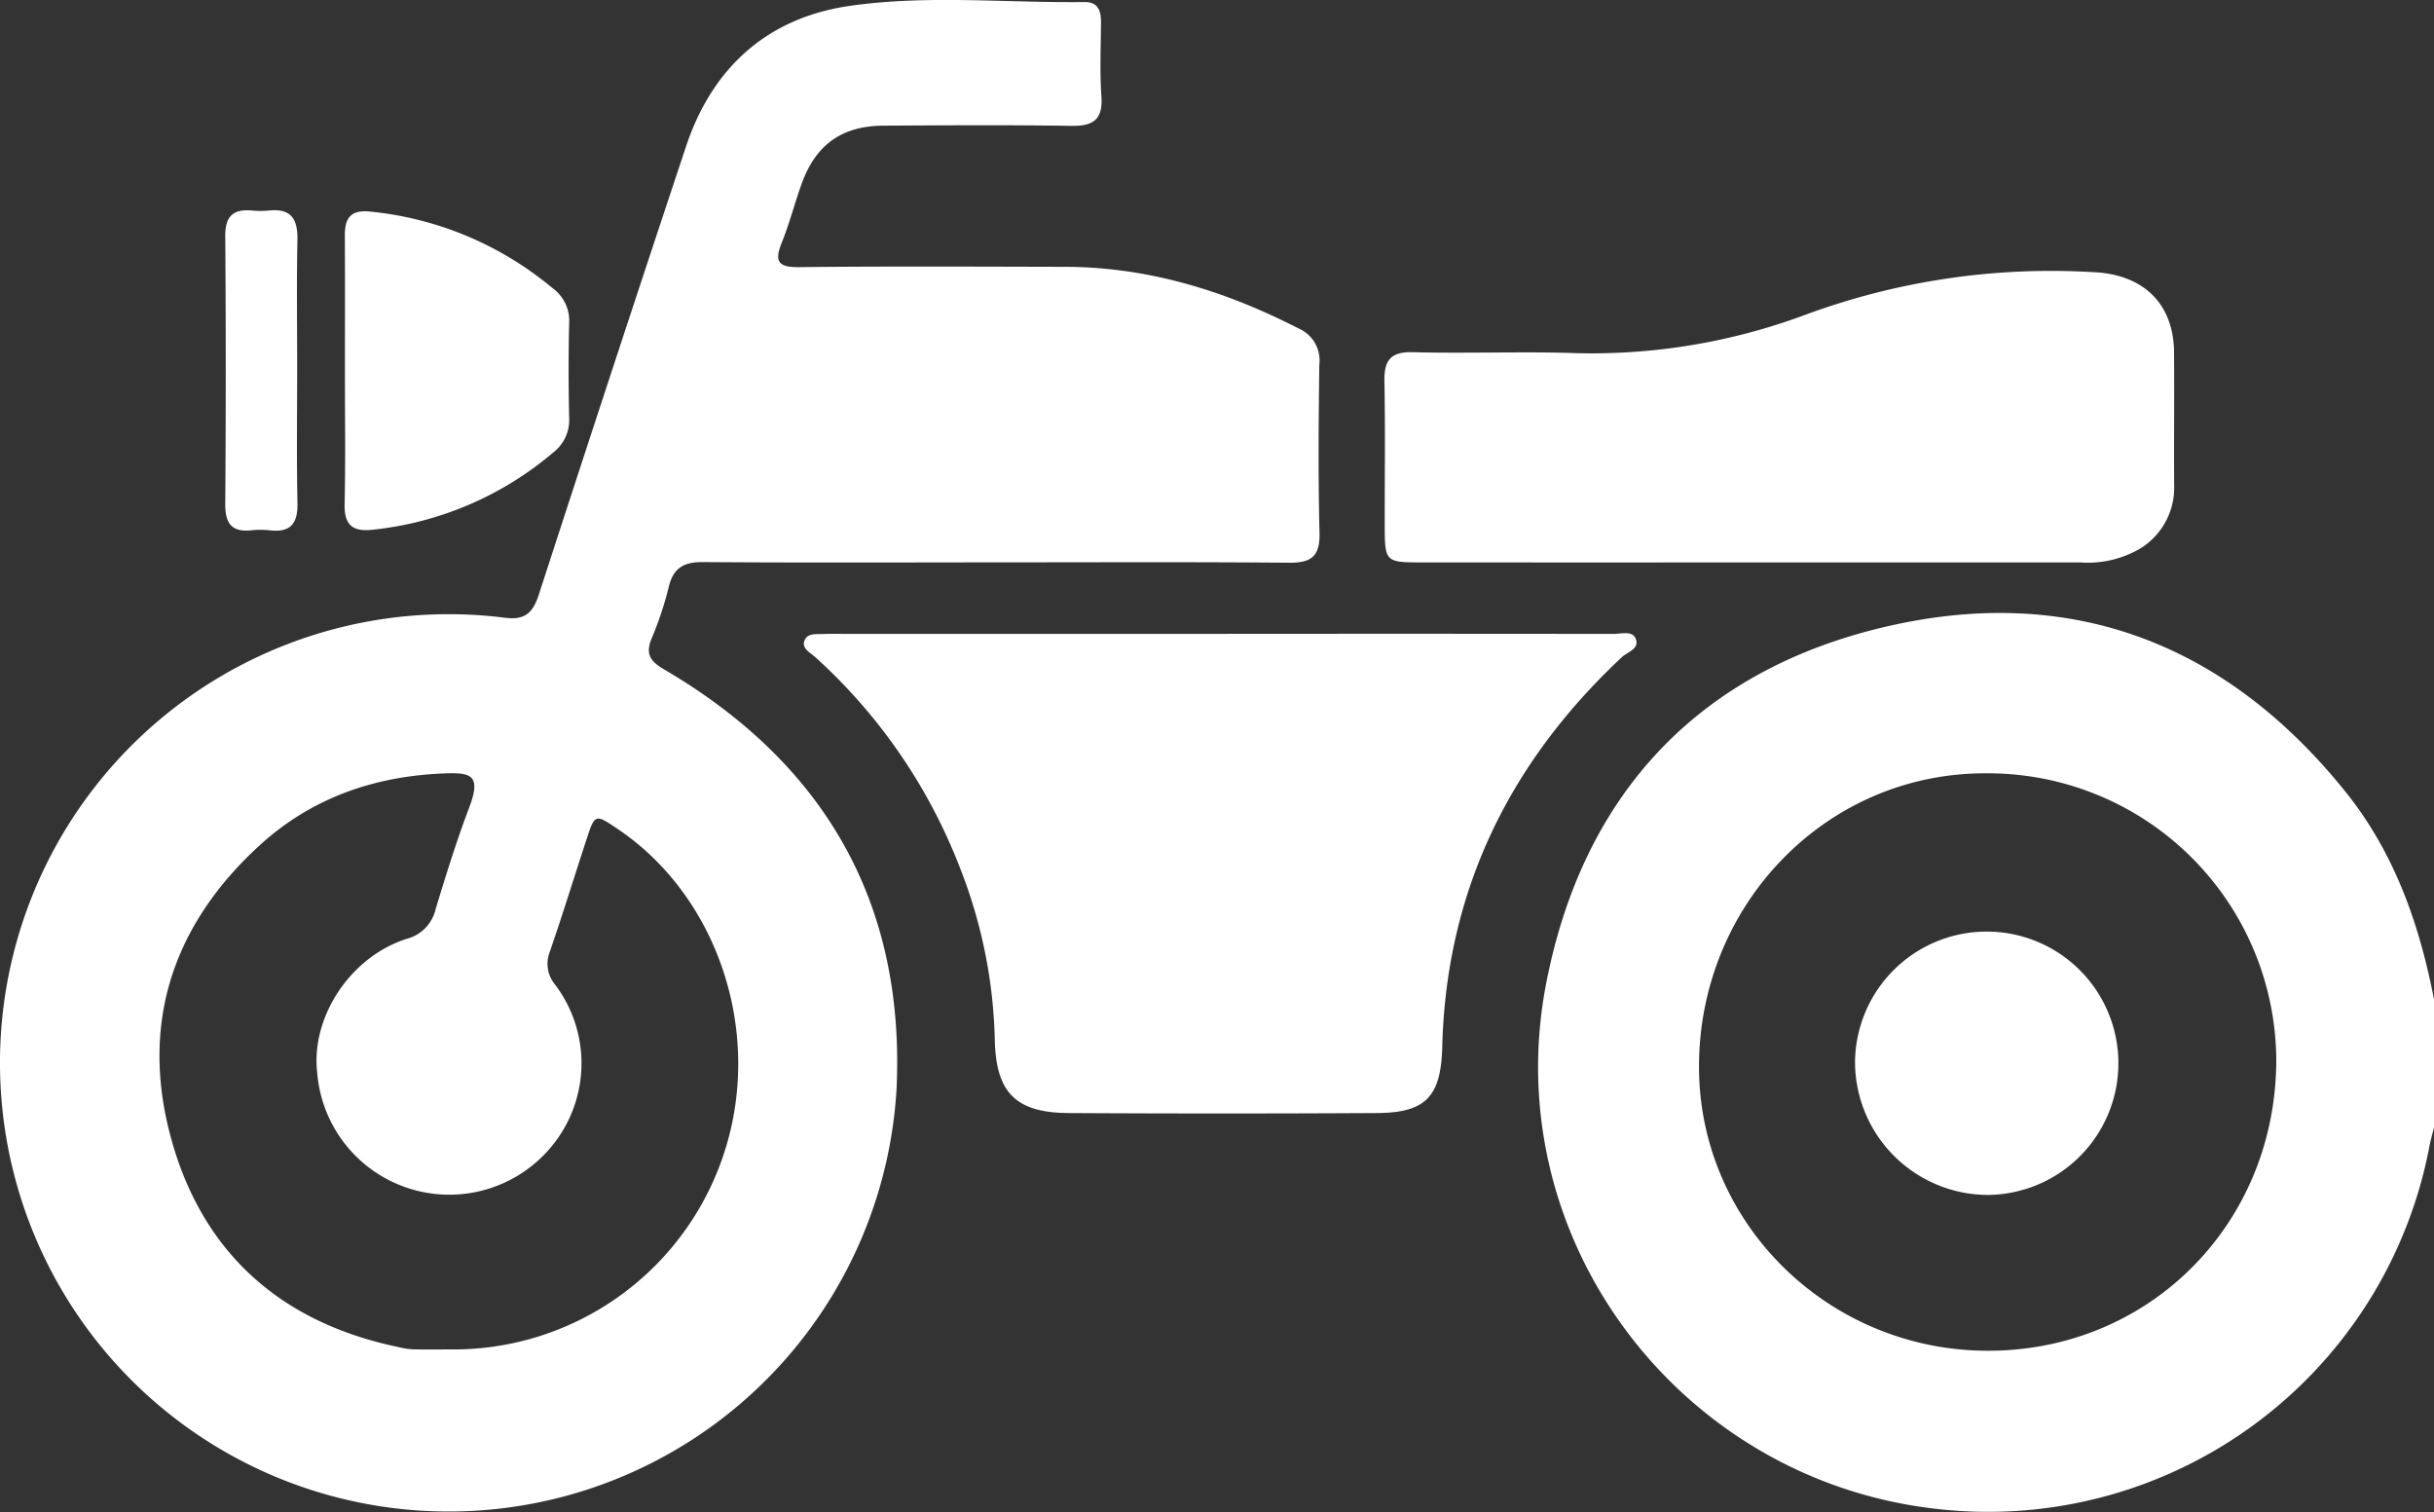
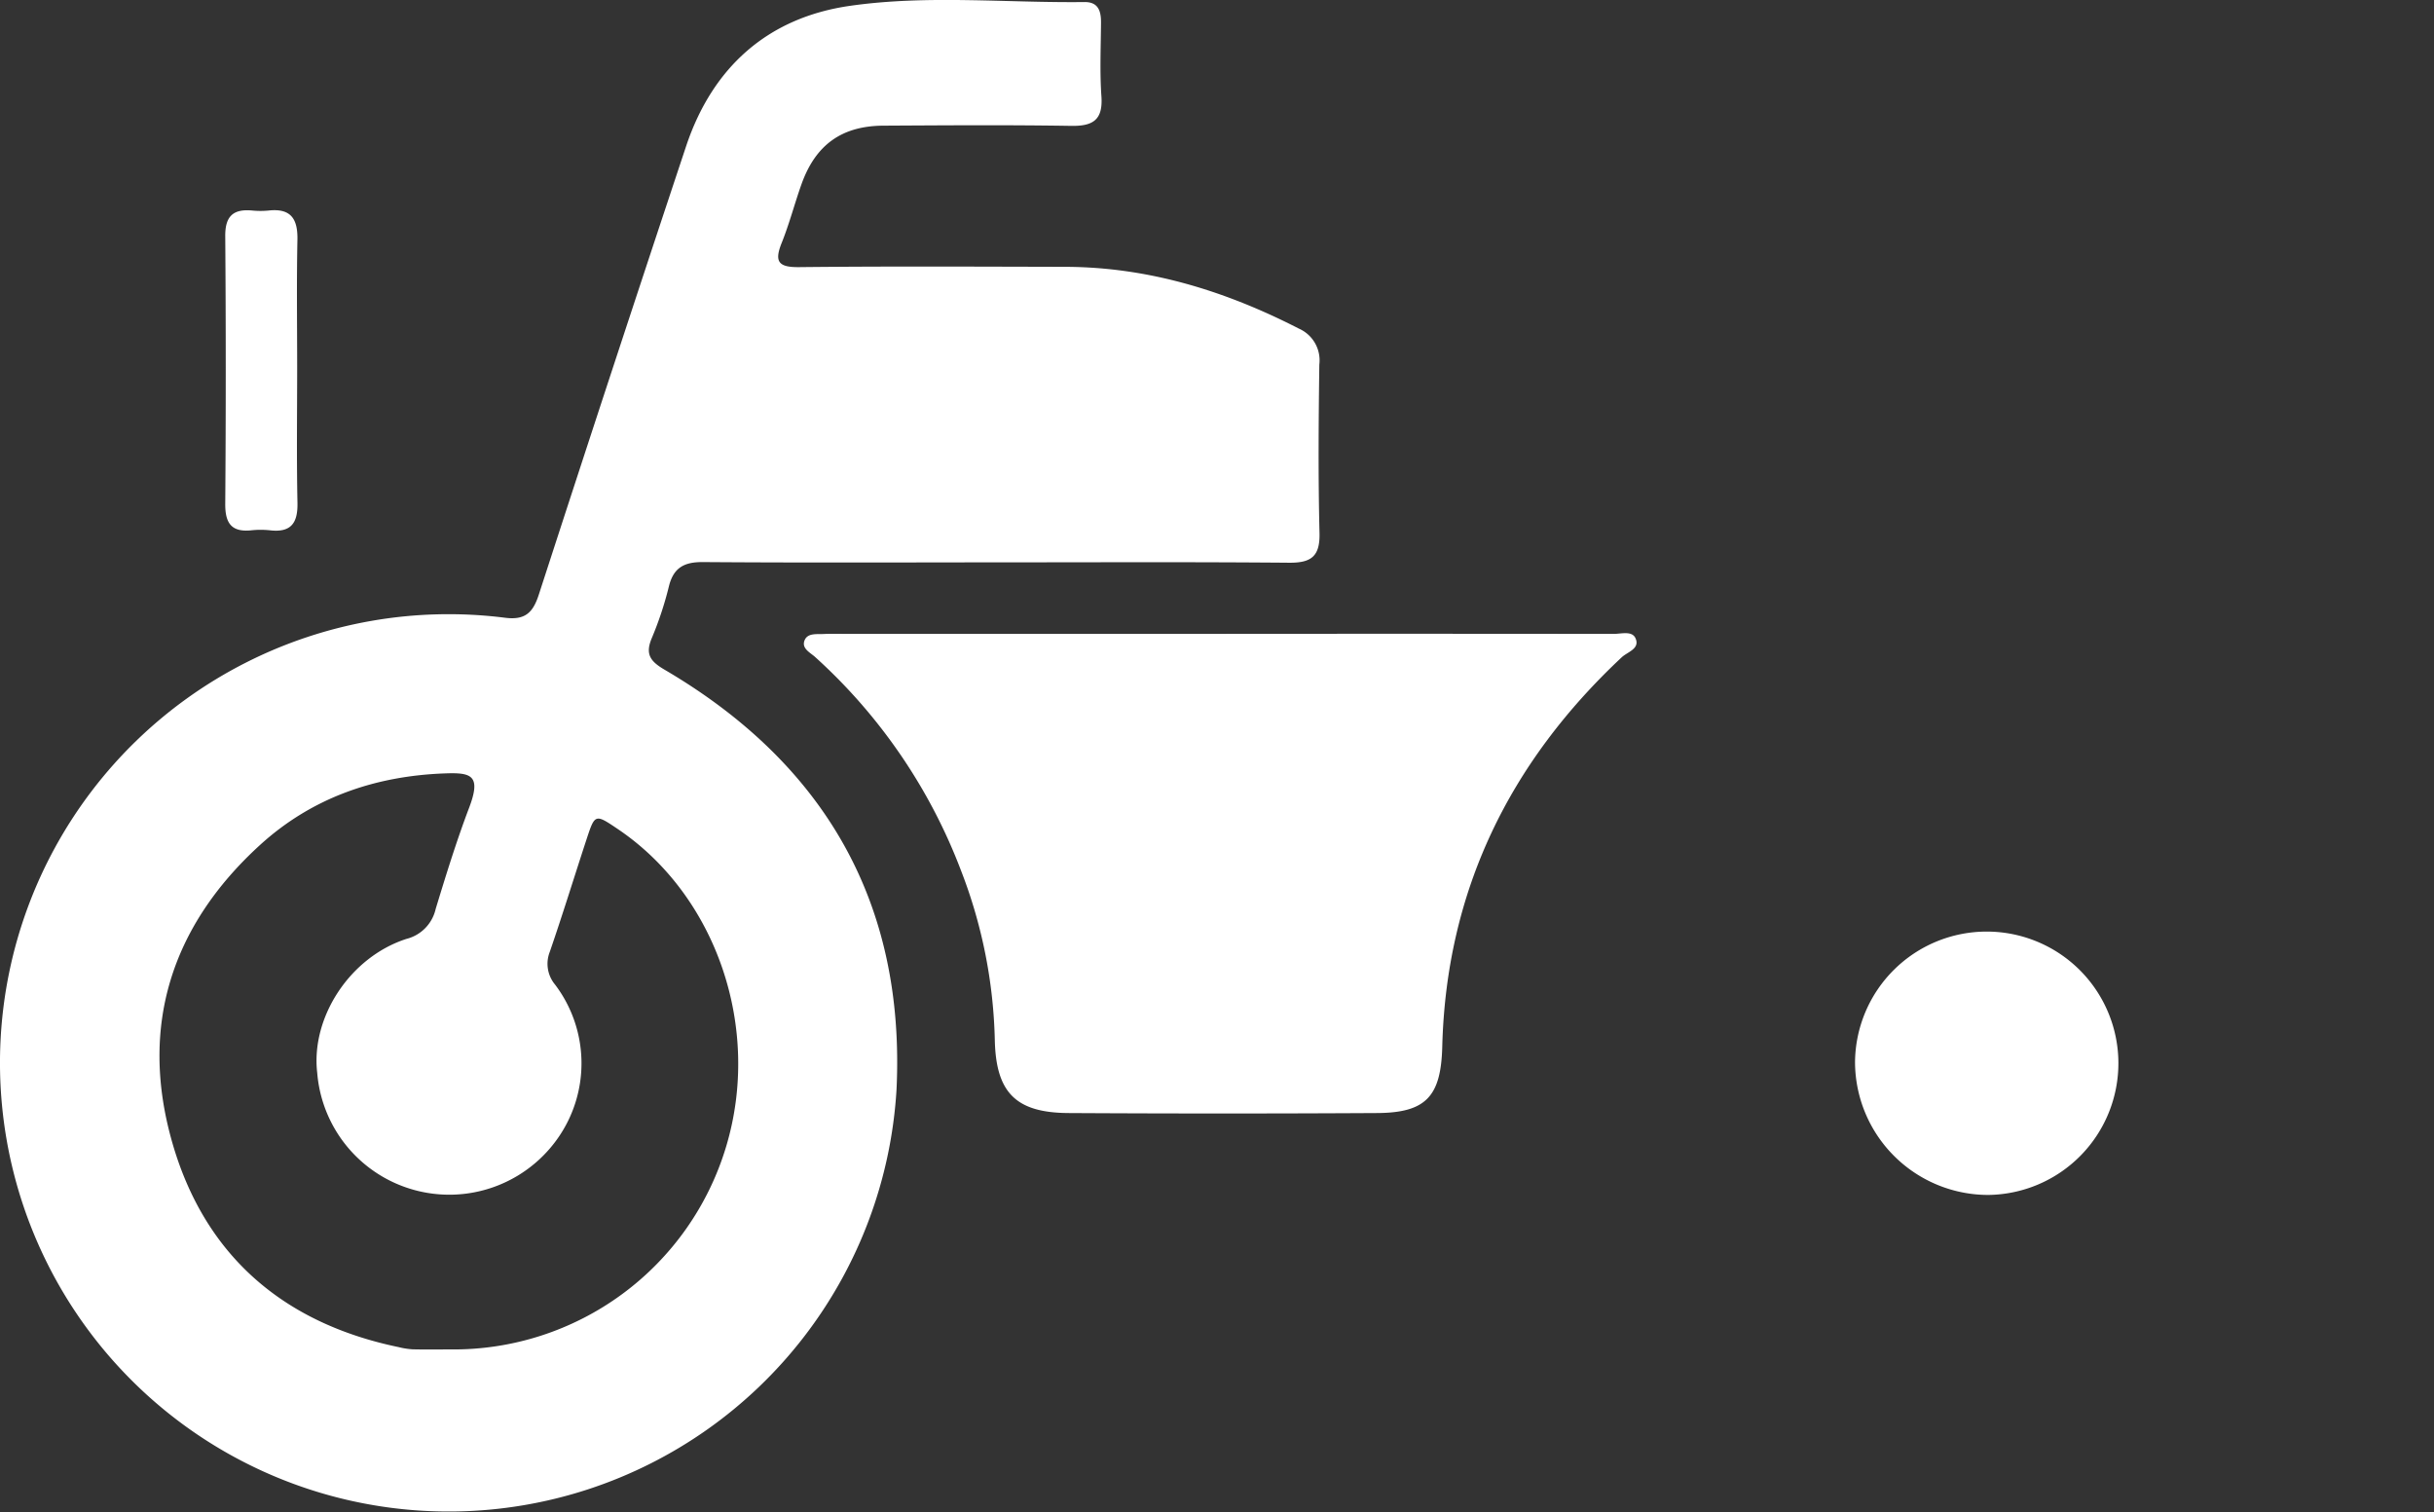
<svg xmlns="http://www.w3.org/2000/svg" id="Group_1013" data-name="Group 1013" width="256.521" height="159.372" viewBox="0 0 256.521 159.372">
  <rect x="0" y="0" width="256.521" height="159.372" fill="#333333" stroke="none" />
-   <path id="Path_696" data-name="Path 696" d="M683.732,512.819c-.161.643-.347,1.282-.474,1.932a47.333,47.333,0,0,1-51.922,38.262c-27.128-3.012-46.373-28.507-41.174-55.375,3.861-19.959,16.089-33.052,35.912-37.63,19.472-4.5,35.8,1.816,48.351,17.45,5.131,6.393,7.765,13.9,9.307,21.85Zm-16.624-7.337A30.383,30.383,0,0,0,636.55,475.49c-16.9-.086-30.332,13.9-30.279,31.016.051,16.51,13.744,29.886,30.553,29.839C653.914,536.3,667.195,522.779,667.109,505.482Z" transform="translate(-427.211 -393.988)" fill="#fff" />
  <path id="Path_697" data-name="Path 697" d="M591.822,489.3c-1.977-.016-3.111.573-3.6,2.563a36.334,36.334,0,0,1-1.805,5.455c-.706,1.682-.167,2.434,1.343,3.32,16.884,9.9,25.392,24.61,24.452,44.256a47.285,47.285,0,1,1-41.259-49.727c2.115.27,2.941-.53,3.559-2.434q7.677-23.662,15.527-47.27c2.777-8.311,8.6-13.542,17.262-14.785,8.174-1.173,16.476-.3,24.719-.4,1.463-.016,1.755.953,1.743,2.183-.018,2.584-.138,5.179.043,7.749.174,2.484-.872,3.157-3.2,3.118-6.585-.106-13.173-.059-19.76-.023-4.411.023-7.172,2.018-8.657,6.193-.725,2.041-1.271,4.151-2.077,6.157-.8,1.988-.353,2.584,1.834,2.561,9.336-.1,18.675-.052,28.011-.032,8.784.018,16.9,2.529,24.655,6.508a3.651,3.651,0,0,1,2.16,3.786c-.079,5.92-.127,11.841.019,17.756.061,2.459-.861,3.152-3.2,3.134-10.253-.088-20.507-.039-30.763-.039C612.5,489.336,602.161,489.377,591.822,489.3Zm2.43,61.609c3.757-12.486-.994-26.435-11.4-33.464-2.4-1.619-2.421-1.625-3.3,1.047-1.3,3.958-2.524,7.944-3.881,11.881a3.423,3.423,0,0,0,.55,3.451,13.742,13.742,0,0,1,.181,16.356,13.964,13.964,0,0,1-25.242-7.045c-.689-5.828,3.429-12.194,9.4-14.121a4.212,4.212,0,0,0,3.082-3.154c1.091-3.587,2.2-7.178,3.53-10.679,1.322-3.473.169-3.716-2.642-3.607-7.292.279-13.927,2.554-19.4,7.543-9.368,8.539-12.719,19.143-9.271,31.276,3.39,11.918,11.664,19.107,23.865,21.639a8.267,8.267,0,0,0,1.479.236c1.332.034,2.665.011,4,.011A29.989,29.989,0,0,0,594.251,550.911Z" transform="translate(-517.727 -430.062)" fill="#fff" />
  <path id="Path_698" data-name="Path 698" d="M598.973,459.6H559.218c-.668,0-1.334-.016-2,.016-.736.036-1.692-.124-2.006.675-.337.858.6,1.279,1.124,1.757a58.123,58.123,0,0,1,15.366,22.5,52.52,52.52,0,0,1,3.56,17.8c.109,5.575,2.189,7.724,7.765,7.755q16.253.092,32.506,0c5.183-.025,6.753-1.757,6.887-6.99.421-16.385,7.044-29.925,18.917-41.045.607-.568,1.943-.892,1.452-2-.365-.82-1.506-.462-2.308-.462Q619.726,459.582,598.973,459.6Z" transform="translate(-470.42 -392.798)" fill="#fff" />
-   <path id="Path_699" data-name="Path 699" d="M620.966,473.369q17.262,0,34.524,0a10.89,10.89,0,0,0,6.465-1.549,7.536,7.536,0,0,0,3.438-6.578c-.028-4.67.024-9.341-.012-14.01-.038-5.156-3.261-8.224-8.492-8.451a74.762,74.762,0,0,0-30.445,4.518,64.493,64.493,0,0,1-25.018,3.985c-5.417-.136-10.842.073-16.259-.07-2.359-.061-3.048.854-3.006,3.068.1,5.168.022,10.34.034,15.509.009,3.395.176,3.573,3.5,3.576Q603.328,473.381,620.966,473.369Z" transform="translate(-436.256 -414.096)" fill="#fff" />
-   <path id="Path_700" data-name="Path 700" d="M533.8,456.754c0,4.66.07,9.325-.032,13.983-.05,2.242.849,2.96,3,2.713a34.988,34.988,0,0,0,18.987-8.134,4.334,4.334,0,0,0,1.68-3.68q-.118-4.99,0-9.986A4.237,4.237,0,0,0,555.69,448a35.362,35.362,0,0,0-19.277-8.08c-2.1-.2-2.636.781-2.622,2.6C533.821,447.264,533.8,452.008,533.8,456.754Z" transform="translate(-497.449 -417.626)" fill="#fff" />
  <path id="Path_701" data-name="Path 701" d="M535.79,456.448c0-4.495-.066-8.992.027-13.487.045-2.2-.686-3.333-3.021-3.082a8.85,8.85,0,0,1-1.746,0c-1.985-.181-2.856.579-2.84,2.692q.105,14.109,0,28.224c-.014,2,.625,3,2.73,2.788a9.272,9.272,0,0,1,2,0c2.214.251,2.925-.775,2.881-2.9C535.722,465.943,535.79,461.194,535.79,456.448Z" transform="translate(-504.471 -417.692)" fill="#fff" />
  <path id="Path_702" data-name="Path 702" d="M618.114,501.174a13.878,13.878,0,1,0-14.051-13.961A14.041,14.041,0,0,0,618.114,501.174Z" transform="translate(-408.56 -375.239)" fill="#fff" />
</svg>